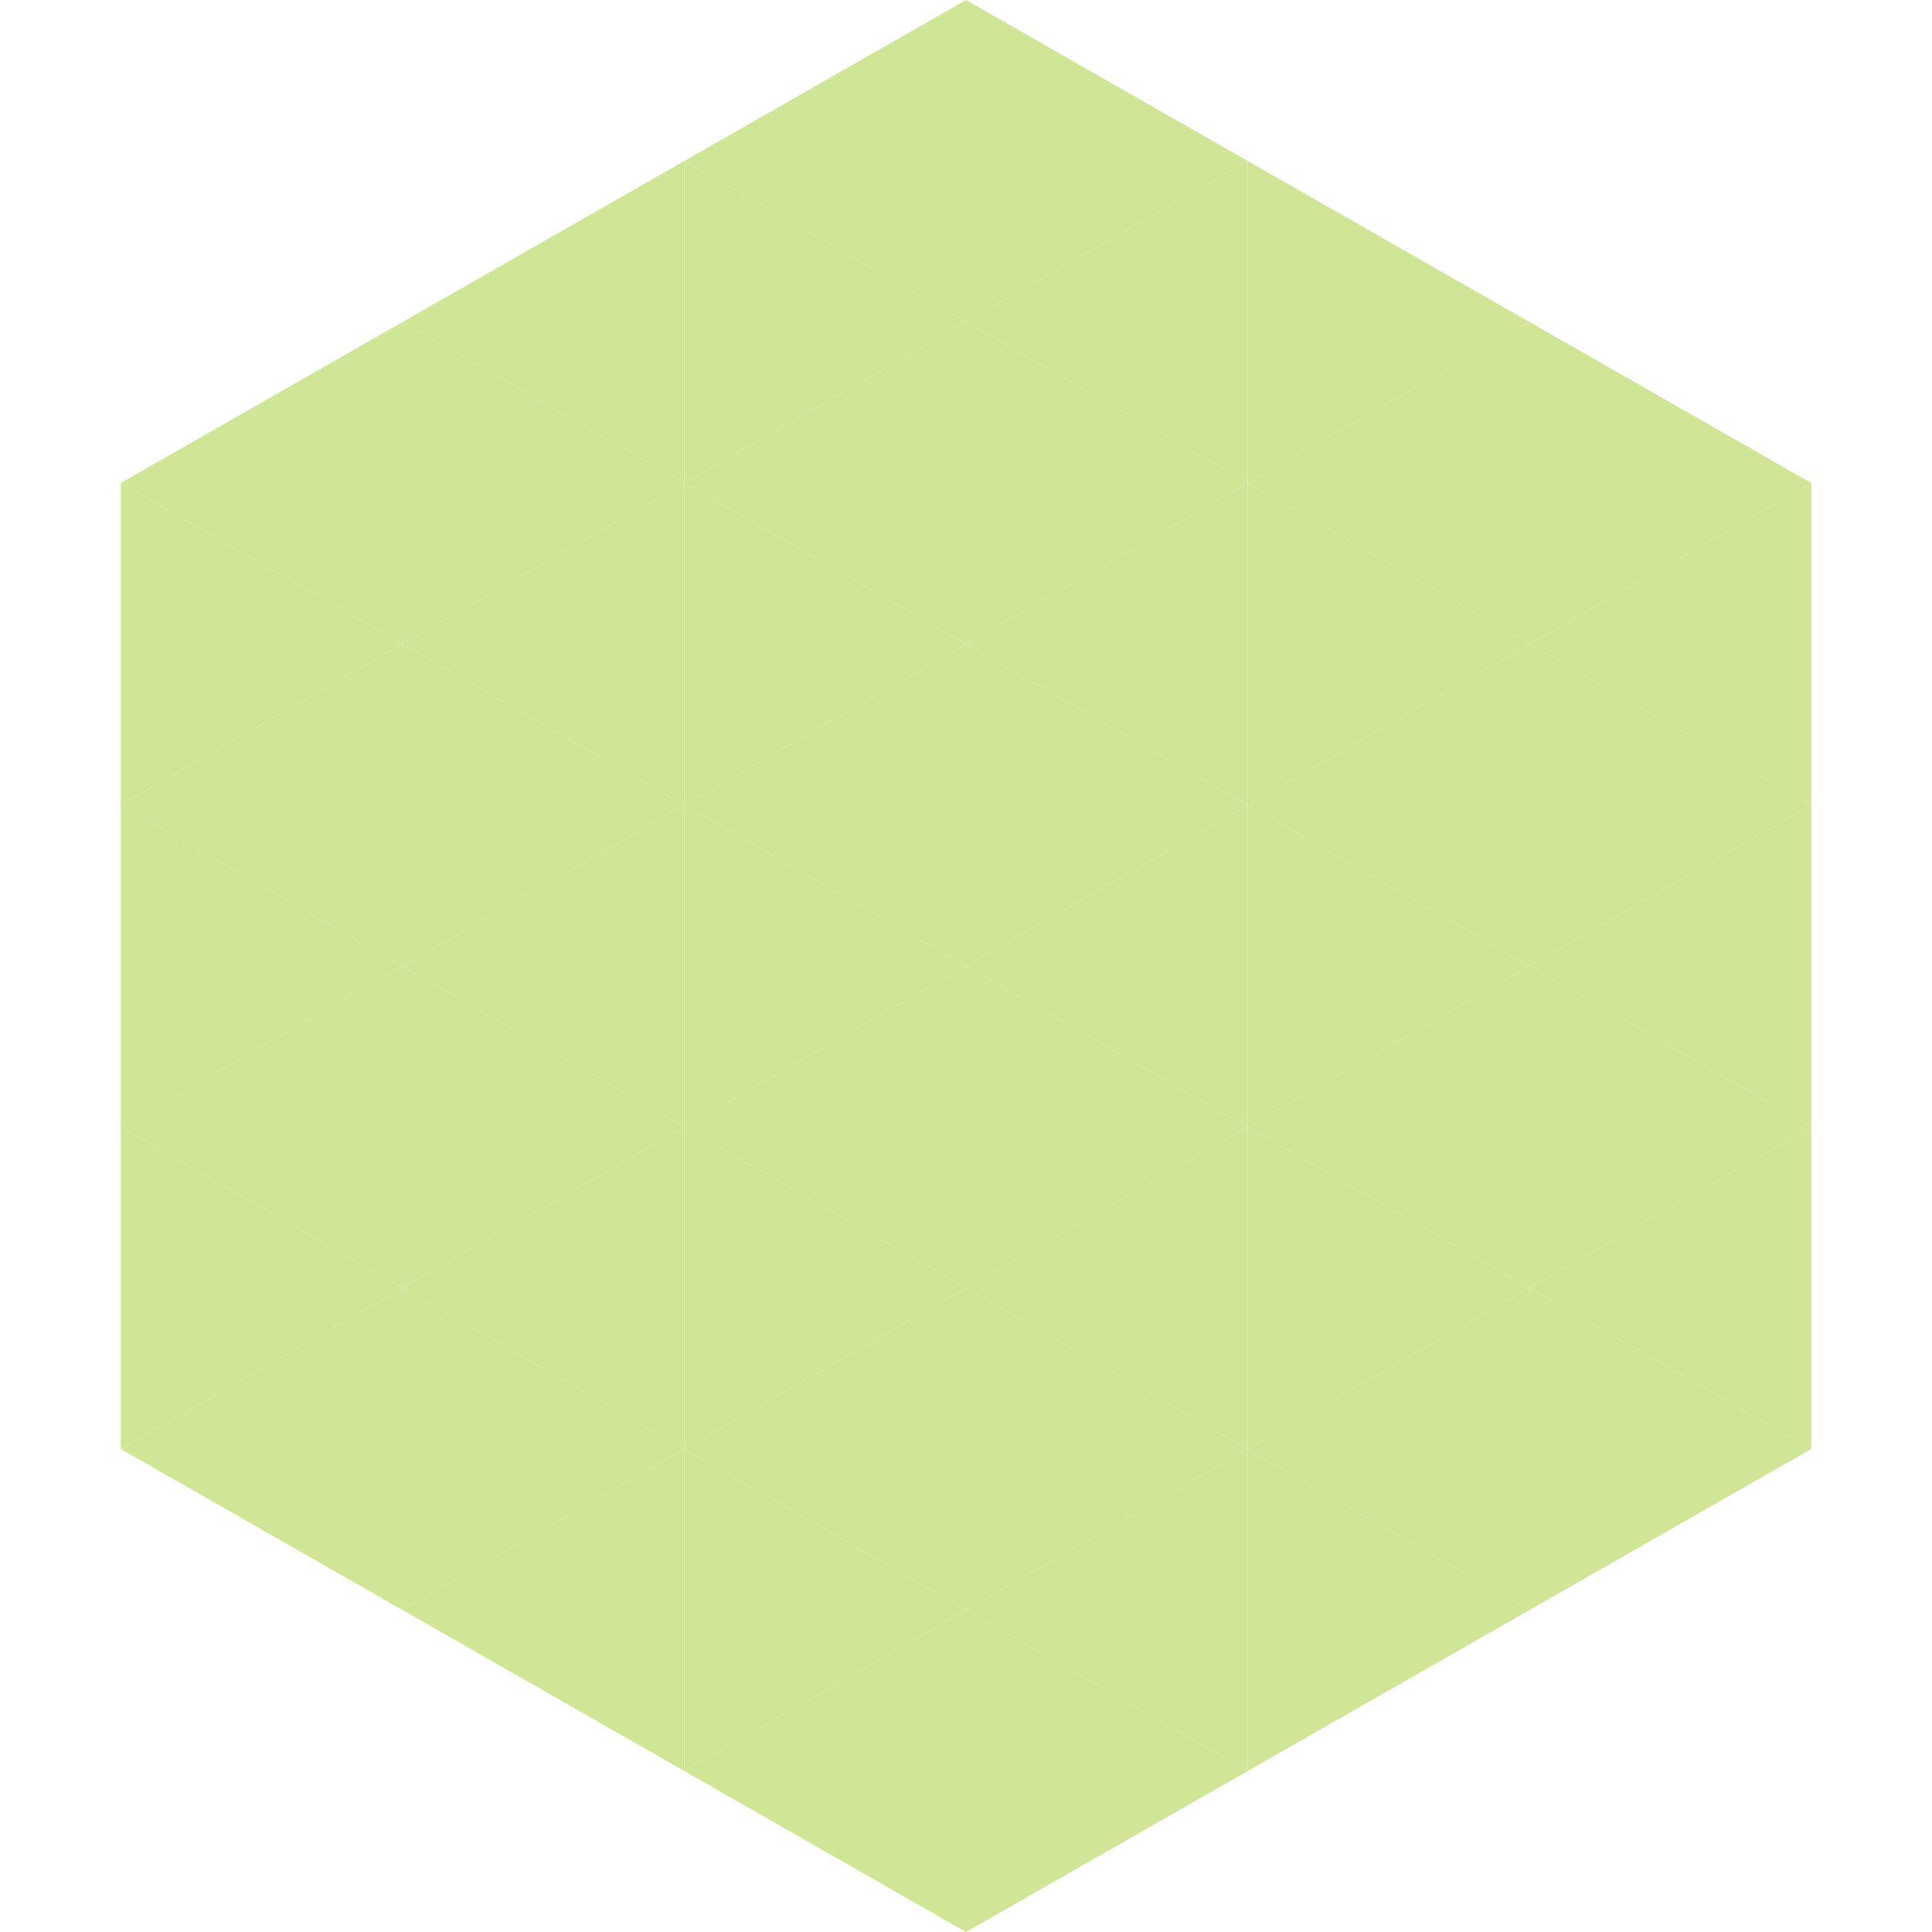
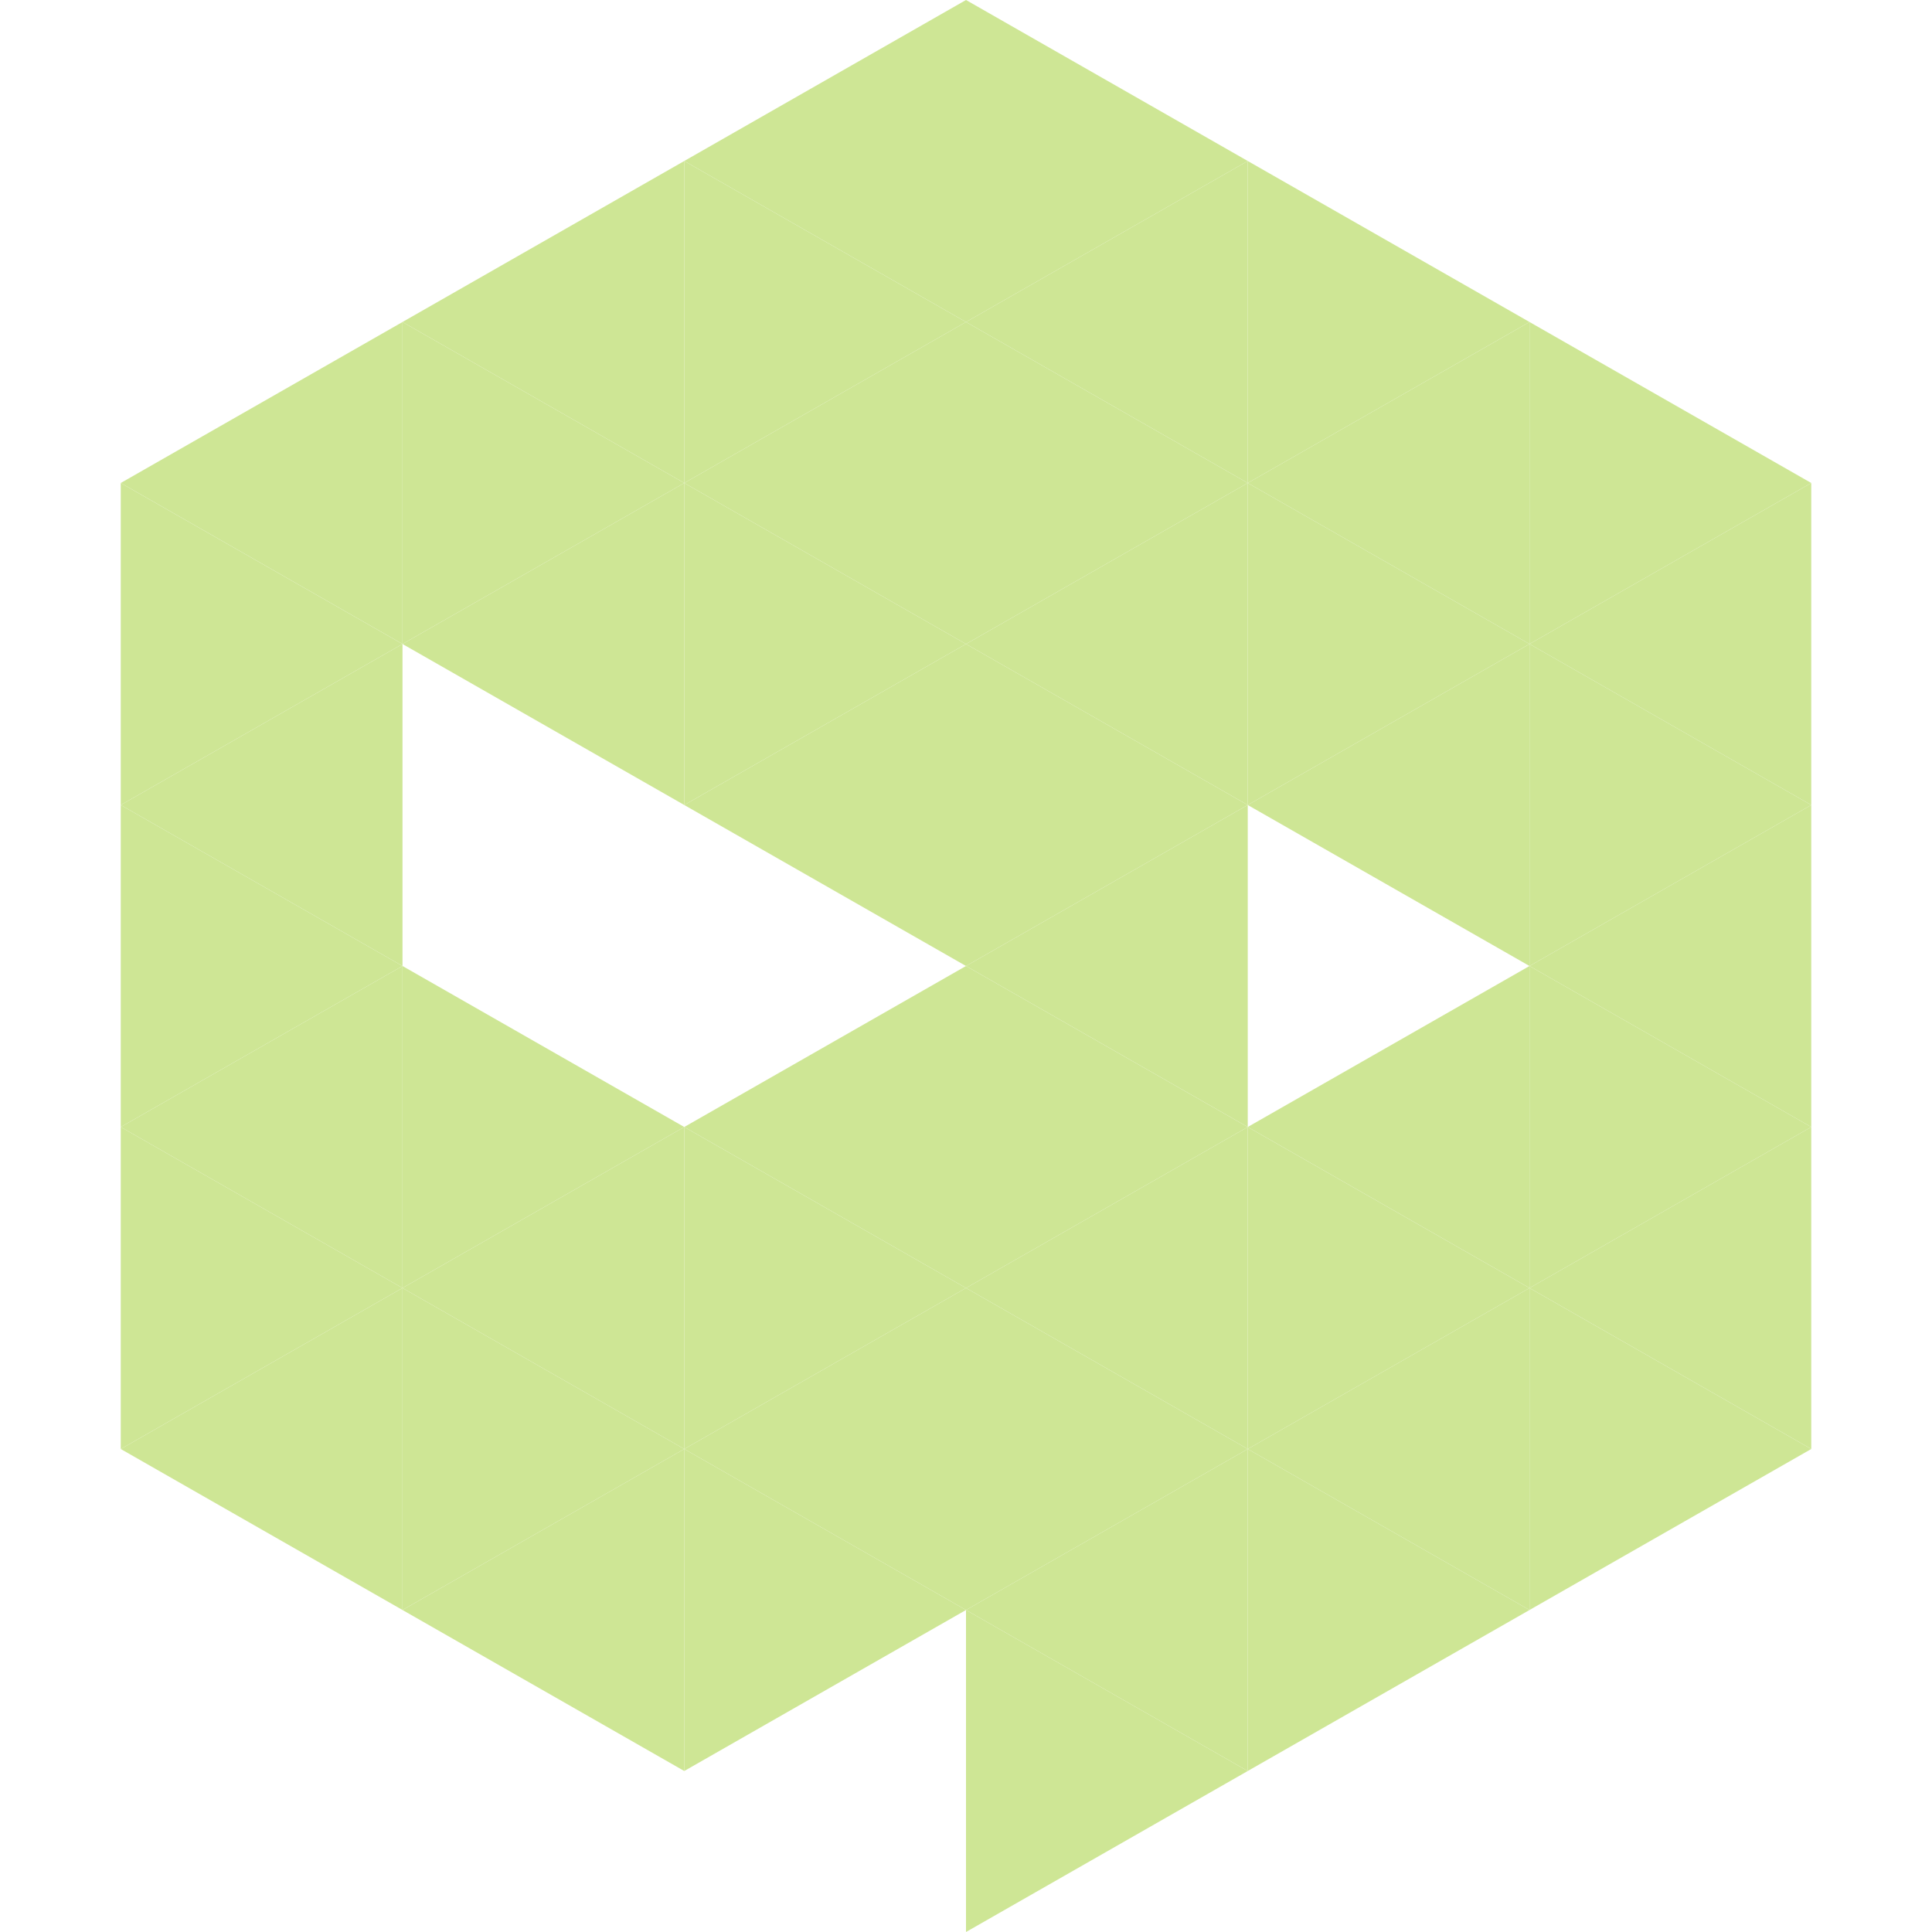
<svg xmlns="http://www.w3.org/2000/svg" width="240" height="240">
  <polygon points="50,40 15,60 50,80" style="fill:rgb(206,230,149)" />
  <polygon points="190,40 225,60 190,80" style="fill:rgb(206,230,149)" />
  <polygon points="15,60 50,80 15,100" style="fill:rgb(206,230,149)" />
  <polygon points="225,60 190,80 225,100" style="fill:rgb(206,230,149)" />
  <polygon points="50,80 15,100 50,120" style="fill:rgb(206,230,149)" />
  <polygon points="190,80 225,100 190,120" style="fill:rgb(206,230,149)" />
  <polygon points="15,100 50,120 15,140" style="fill:rgb(206,230,149)" />
  <polygon points="225,100 190,120 225,140" style="fill:rgb(206,230,149)" />
  <polygon points="50,120 15,140 50,160" style="fill:rgb(206,230,149)" />
  <polygon points="190,120 225,140 190,160" style="fill:rgb(206,230,149)" />
  <polygon points="15,140 50,160 15,180" style="fill:rgb(206,230,149)" />
  <polygon points="225,140 190,160 225,180" style="fill:rgb(206,230,149)" />
  <polygon points="50,160 15,180 50,200" style="fill:rgb(206,230,149)" />
  <polygon points="190,160 225,180 190,200" style="fill:rgb(206,230,149)" />
  <polygon points="15,180 50,200 15,220" style="fill:rgb(255,255,255); fill-opacity:0" />
  <polygon points="225,180 190,200 225,220" style="fill:rgb(255,255,255); fill-opacity:0" />
  <polygon points="50,0 85,20 50,40" style="fill:rgb(255,255,255); fill-opacity:0" />
  <polygon points="190,0 155,20 190,40" style="fill:rgb(255,255,255); fill-opacity:0" />
  <polygon points="85,20 50,40 85,60" style="fill:rgb(206,230,149)" />
  <polygon points="155,20 190,40 155,60" style="fill:rgb(206,230,149)" />
  <polygon points="50,40 85,60 50,80" style="fill:rgb(206,230,149)" />
  <polygon points="190,40 155,60 190,80" style="fill:rgb(206,230,149)" />
  <polygon points="85,60 50,80 85,100" style="fill:rgb(206,230,149)" />
  <polygon points="155,60 190,80 155,100" style="fill:rgb(206,230,149)" />
-   <polygon points="50,80 85,100 50,120" style="fill:rgb(206,230,149)" />
  <polygon points="190,80 155,100 190,120" style="fill:rgb(206,230,149)" />
-   <polygon points="85,100 50,120 85,140" style="fill:rgb(206,230,149)" />
-   <polygon points="155,100 190,120 155,140" style="fill:rgb(206,230,149)" />
  <polygon points="50,120 85,140 50,160" style="fill:rgb(206,230,149)" />
  <polygon points="190,120 155,140 190,160" style="fill:rgb(206,230,149)" />
  <polygon points="85,140 50,160 85,180" style="fill:rgb(206,230,149)" />
  <polygon points="155,140 190,160 155,180" style="fill:rgb(206,230,149)" />
  <polygon points="50,160 85,180 50,200" style="fill:rgb(206,230,149)" />
  <polygon points="190,160 155,180 190,200" style="fill:rgb(206,230,149)" />
  <polygon points="85,180 50,200 85,220" style="fill:rgb(206,230,149)" />
  <polygon points="155,180 190,200 155,220" style="fill:rgb(206,230,149)" />
  <polygon points="120,0 85,20 120,40" style="fill:rgb(206,230,149)" />
  <polygon points="120,0 155,20 120,40" style="fill:rgb(206,230,149)" />
  <polygon points="85,20 120,40 85,60" style="fill:rgb(206,230,149)" />
  <polygon points="155,20 120,40 155,60" style="fill:rgb(206,230,149)" />
  <polygon points="120,40 85,60 120,80" style="fill:rgb(206,230,149)" />
  <polygon points="120,40 155,60 120,80" style="fill:rgb(206,230,149)" />
  <polygon points="85,60 120,80 85,100" style="fill:rgb(206,230,149)" />
  <polygon points="155,60 120,80 155,100" style="fill:rgb(206,230,149)" />
  <polygon points="120,80 85,100 120,120" style="fill:rgb(206,230,149)" />
  <polygon points="120,80 155,100 120,120" style="fill:rgb(206,230,149)" />
-   <polygon points="85,100 120,120 85,140" style="fill:rgb(206,230,149)" />
  <polygon points="155,100 120,120 155,140" style="fill:rgb(206,230,149)" />
  <polygon points="120,120 85,140 120,160" style="fill:rgb(206,230,149)" />
  <polygon points="120,120 155,140 120,160" style="fill:rgb(206,230,149)" />
  <polygon points="85,140 120,160 85,180" style="fill:rgb(206,230,149)" />
  <polygon points="155,140 120,160 155,180" style="fill:rgb(206,230,149)" />
  <polygon points="120,160 85,180 120,200" style="fill:rgb(206,230,149)" />
  <polygon points="120,160 155,180 120,200" style="fill:rgb(206,230,149)" />
  <polygon points="85,180 120,200 85,220" style="fill:rgb(206,230,149)" />
  <polygon points="155,180 120,200 155,220" style="fill:rgb(206,230,149)" />
-   <polygon points="120,200 85,220 120,240" style="fill:rgb(206,230,149)" />
  <polygon points="120,200 155,220 120,240" style="fill:rgb(206,230,149)" />
  <polygon points="85,220 120,240 85,260" style="fill:rgb(255,255,255); fill-opacity:0" />
  <polygon points="155,220 120,240 155,260" style="fill:rgb(255,255,255); fill-opacity:0" />
</svg>